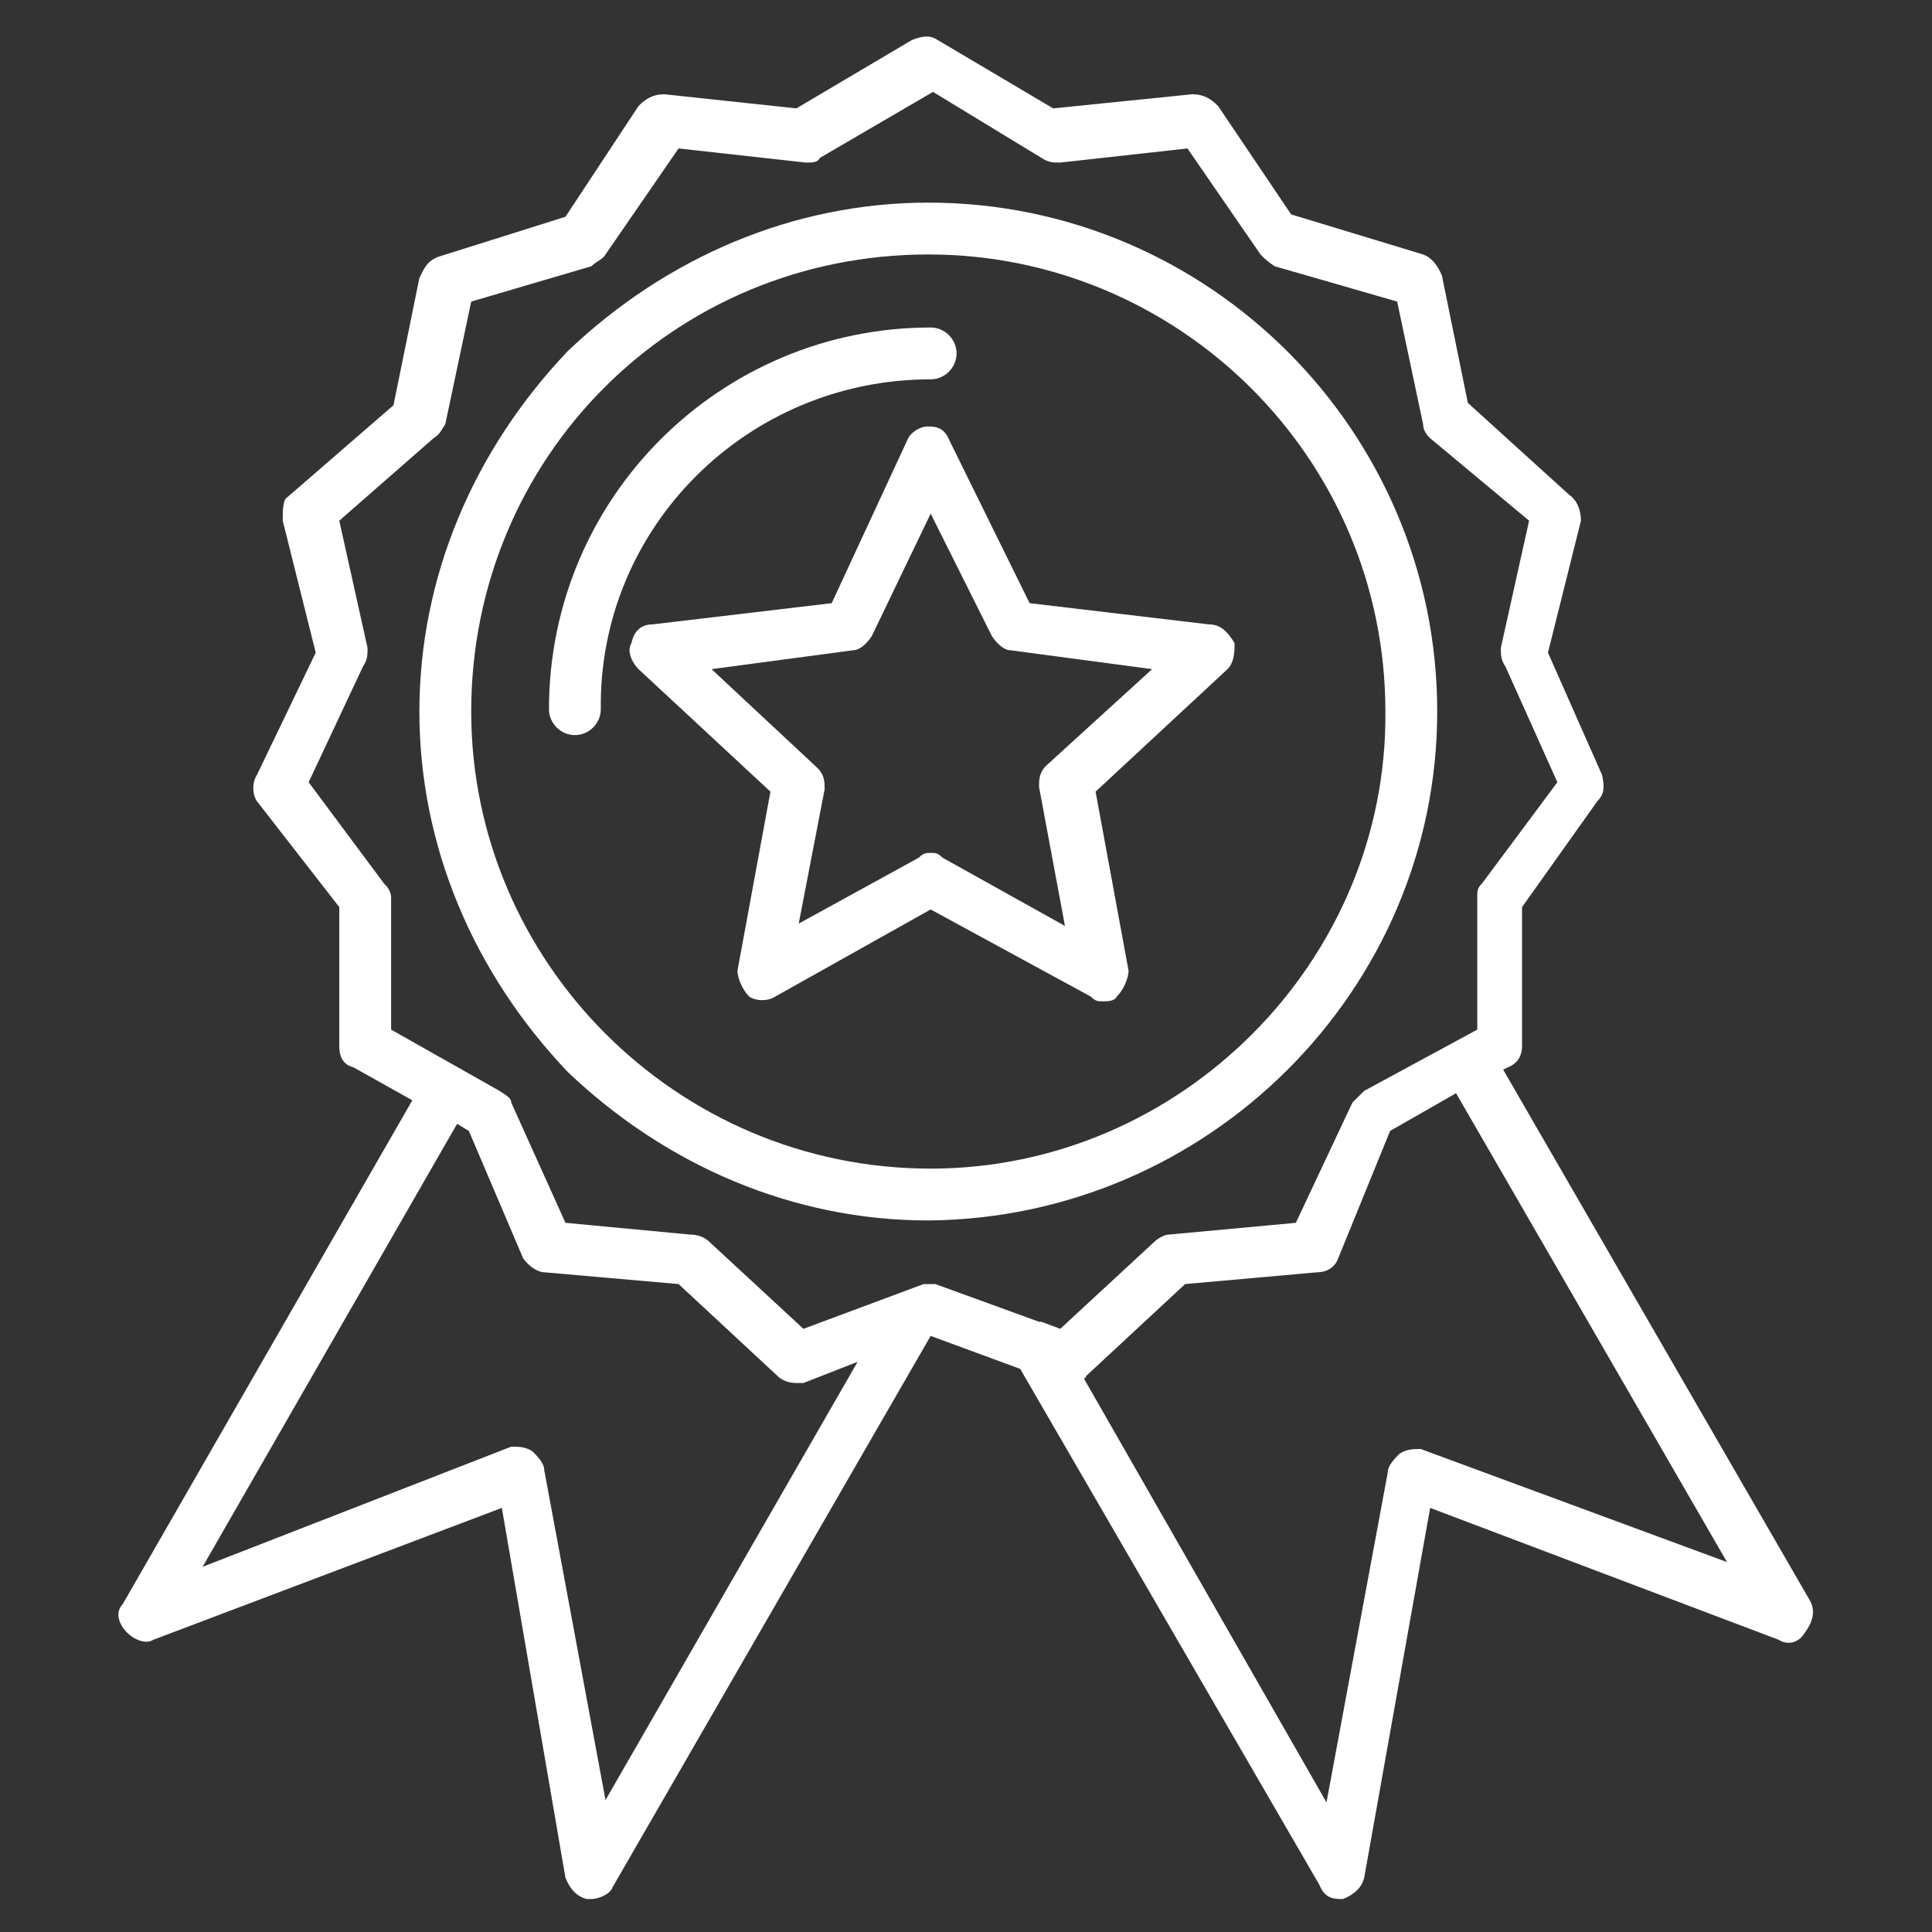
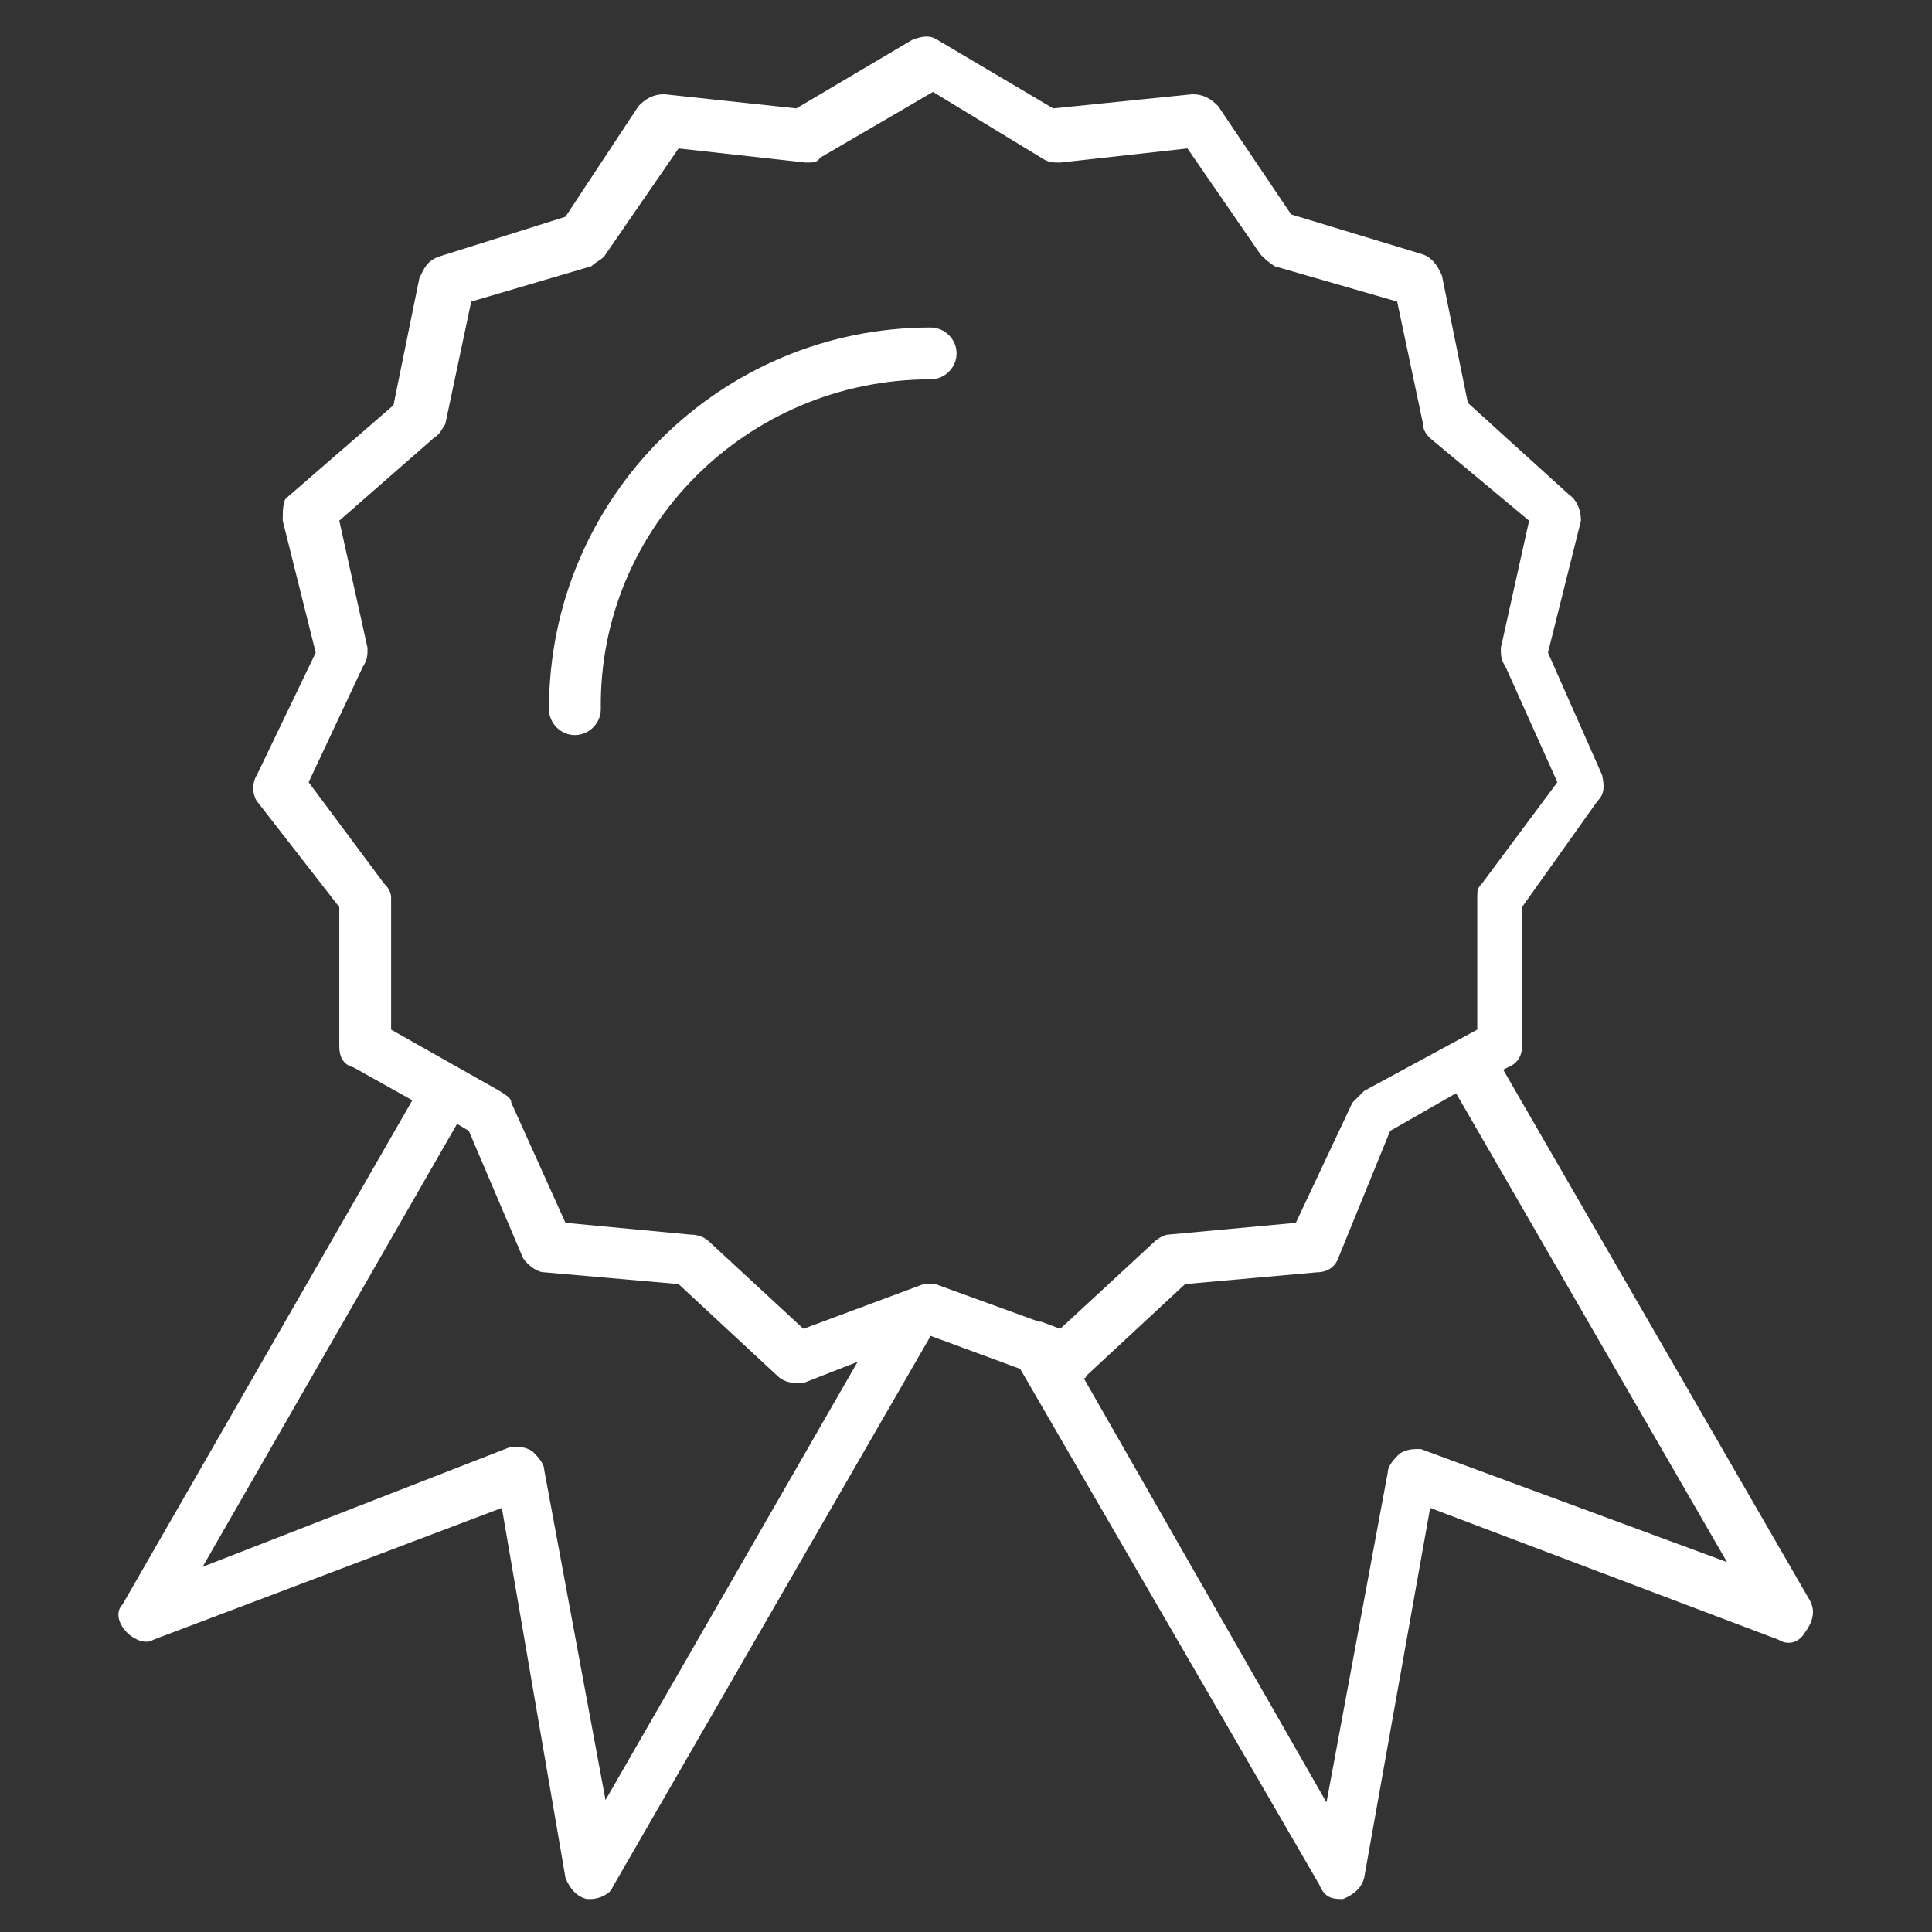
<svg xmlns="http://www.w3.org/2000/svg" version="1.1" id="OutlineExpand" x="0px" y="0px" viewBox="0 0 82 82" style="enable-background:new 0 0 82 82;" xml:space="preserve">
  <rect x="0" y="0" width="82" height="82" fill="#333333" stroke="none" />
  <style type="text/css">
	.st0{fill-rule:evenodd;clip-rule:evenodd;fill:#FFFFFF;}
</style>
  <g>
-     <path class="st0" d="M61,30.2c0-11.9-9.7-21.6-21.6-21.6c-5.7,0-11.1,2.3-15.3,6.3c-4,4.2-6.3,9.6-6.3,15.3   c0,5.7,2.3,11.1,6.3,15.3c4.2,4,9.6,6.3,15.3,6.3C51.3,51.7,61,42,61,30.2z M39.5,49.6C28.7,49.6,20,40.8,20,30.2   c0-10.8,8.6-19.4,19.4-19.4c10.6,0,19.4,8.6,19.4,19.4C58.9,40.8,50.1,49.6,39.5,49.6z" />
    <path class="st0" d="M39.5,16.1c0.6,0,1.1-0.5,1.1-1.1c0-0.6-0.5-1.1-1.1-1.1c-8.9,0-16.2,7.2-16.2,16.2c0,0.6,0.5,1.1,1.1,1.1   c0.6,0,1.1-0.5,1.1-1.1C25.4,22.4,31.7,16.1,39.5,16.1z" />
    <path class="st0" d="M76.8,67.9l-13-22.5l0.2-0.1c0.5-0.2,0.6-0.6,0.6-0.9v-5.9l3.2-4.5c0.3-0.3,0.3-0.6,0.2-1.1l-2.3-5.2l1.4-5.6   c0-0.5-0.2-0.9-0.5-1.1l-4.3-3.9l-1.1-5.4c-0.2-0.5-0.5-0.8-0.8-0.9l-5.6-1.7l-3.1-4.6c-0.3-0.3-0.6-0.5-1.1-0.5l-5.9,0.6l-4.9-2.9   c-0.3-0.2-0.6-0.2-1.1,0l-4.9,2.9l-5.6-0.6c-0.5,0-0.8,0.2-1.1,0.5L24,9.2l-5.4,1.7c-0.5,0.2-0.6,0.5-0.8,0.9l-1.1,5.4l-4.5,3.9   C12,21.2,12,21.7,12,22.1l1.4,5.6l-2.5,5.2c-0.2,0.3-0.2,0.8,0,1.1l3.5,4.5v5.9c0,0.5,0.2,0.8,0.6,0.9l2.5,1.4L5.2,68.1   c-0.3,0.3-0.2,0.8,0.2,1.2c0.3,0.3,0.8,0.5,1.1,0.3l14.8-5.6L24,79.7c0.2,0.5,0.5,0.8,0.9,0.9h0.2c0.3,0,0.8-0.2,0.9-0.5l13.5-23.4   l3.8,1.4L56,80c0.2,0.5,0.5,0.6,0.9,0.6H57c0.5-0.2,0.8-0.5,0.9-0.9l2.8-15.7l14.8,5.6c0.3,0.2,0.8,0.2,1.1-0.3   C76.9,68.9,77.1,68.4,76.8,67.9z M25.7,76.4l-2.6-14c0-0.3-0.3-0.6-0.5-0.8c-0.3-0.2-0.6-0.2-0.9-0.2L8.6,66.5l10.8-18.8l0.5,0.3   l2.3,5.4c0.2,0.3,0.6,0.6,0.9,0.6l5.7,0.5l4.2,3.9c0.2,0.2,0.5,0.3,0.8,0.3c0.2,0,0.3,0,0.3,0l2.3-0.9L25.7,76.4z M39.5,54.5h-0.3   l-5.1,1.9l-4-3.7c-0.2-0.2-0.5-0.3-0.8-0.3L24,51.9l-2.3-5.1c0-0.2-0.2-0.3-0.5-0.5l-4.6-2.6v-5.6c0-0.3-0.2-0.5-0.3-0.6l-3.2-4.3   l2.3-4.9c0.2-0.3,0.2-0.5,0.2-0.8l-1.2-5.4l4-3.5c0.3-0.2,0.3-0.3,0.5-0.6l1.1-5.2l5.1-1.5c0.2-0.2,0.5-0.3,0.6-0.5l3.1-4.5   l5.4,0.6c0.3,0,0.5,0,0.6-0.2l4.8-2.8l4.6,2.8c0.3,0.2,0.5,0.2,0.8,0.2l5.4-0.6l3.1,4.5c0.2,0.2,0.3,0.3,0.6,0.5l5.2,1.5l1.1,5.2   c0,0.3,0.2,0.5,0.3,0.6l4.2,3.5l-1.2,5.4c0,0.3,0,0.5,0.2,0.8l2.2,4.9l-3.2,4.3c-0.2,0.2-0.2,0.3-0.2,0.6v5.6l-4.8,2.6l-0.5,0.5   L55,51.9l-5.4,0.5c-0.2,0-0.5,0.2-0.6,0.3l-4,3.7l-0.8-0.3c0,0,0,0-0.1,0l-4.4-1.6H39.5z M60.3,61.5c-0.3,0-0.6,0-0.9,0.2   c-0.2,0.2-0.5,0.5-0.5,0.8l-2.6,14L46,58.5c0,0,0.1,0,0.1-0.1l4.2-3.9l5.6-0.5c0.5,0,0.8-0.3,0.9-0.6L59,48l2.8-1.6l11.5,19.9   L60.3,61.5z" />
-     <path class="st0" d="M51.3,26.5l-7.6-0.9l-3.4-6.9c-0.2-0.5-0.5-0.6-0.9-0.6s-0.8,0.3-0.9,0.6l-3.2,6.9l-7.6,0.9   c-0.5,0-0.8,0.3-0.9,0.8c-0.2,0.3,0,0.8,0.3,1.1l5.6,5.2l-1.4,7.6c0,0.3,0.2,0.8,0.5,1.1c0.3,0.2,0.8,0.2,1.1,0l6.6-3.7l6.8,3.7   c0.2,0.2,0.3,0.2,0.5,0.2c0.2,0,0.5,0,0.6-0.2c0.3-0.3,0.5-0.8,0.5-1.1l-1.4-7.6l5.6-5.2c0.3-0.3,0.3-0.8,0.3-1.1   C52.1,26.8,51.8,26.5,51.3,26.5z M44.4,32.5c-0.3,0.3-0.3,0.6-0.3,0.9l1.1,5.9l-5.2-2.9c-0.2-0.2-0.3-0.2-0.5-0.2   c-0.2,0-0.3,0-0.5,0.2l-5.1,2.8l1.1-5.7c0-0.3,0-0.6-0.3-0.9l-4.5-4.2l6-0.8c0.3,0,0.6-0.3,0.8-0.6l2.5-5.2l2.6,5.2   c0.2,0.3,0.5,0.6,0.8,0.6l6,0.8L44.4,32.5z" />
  </g>
</svg>